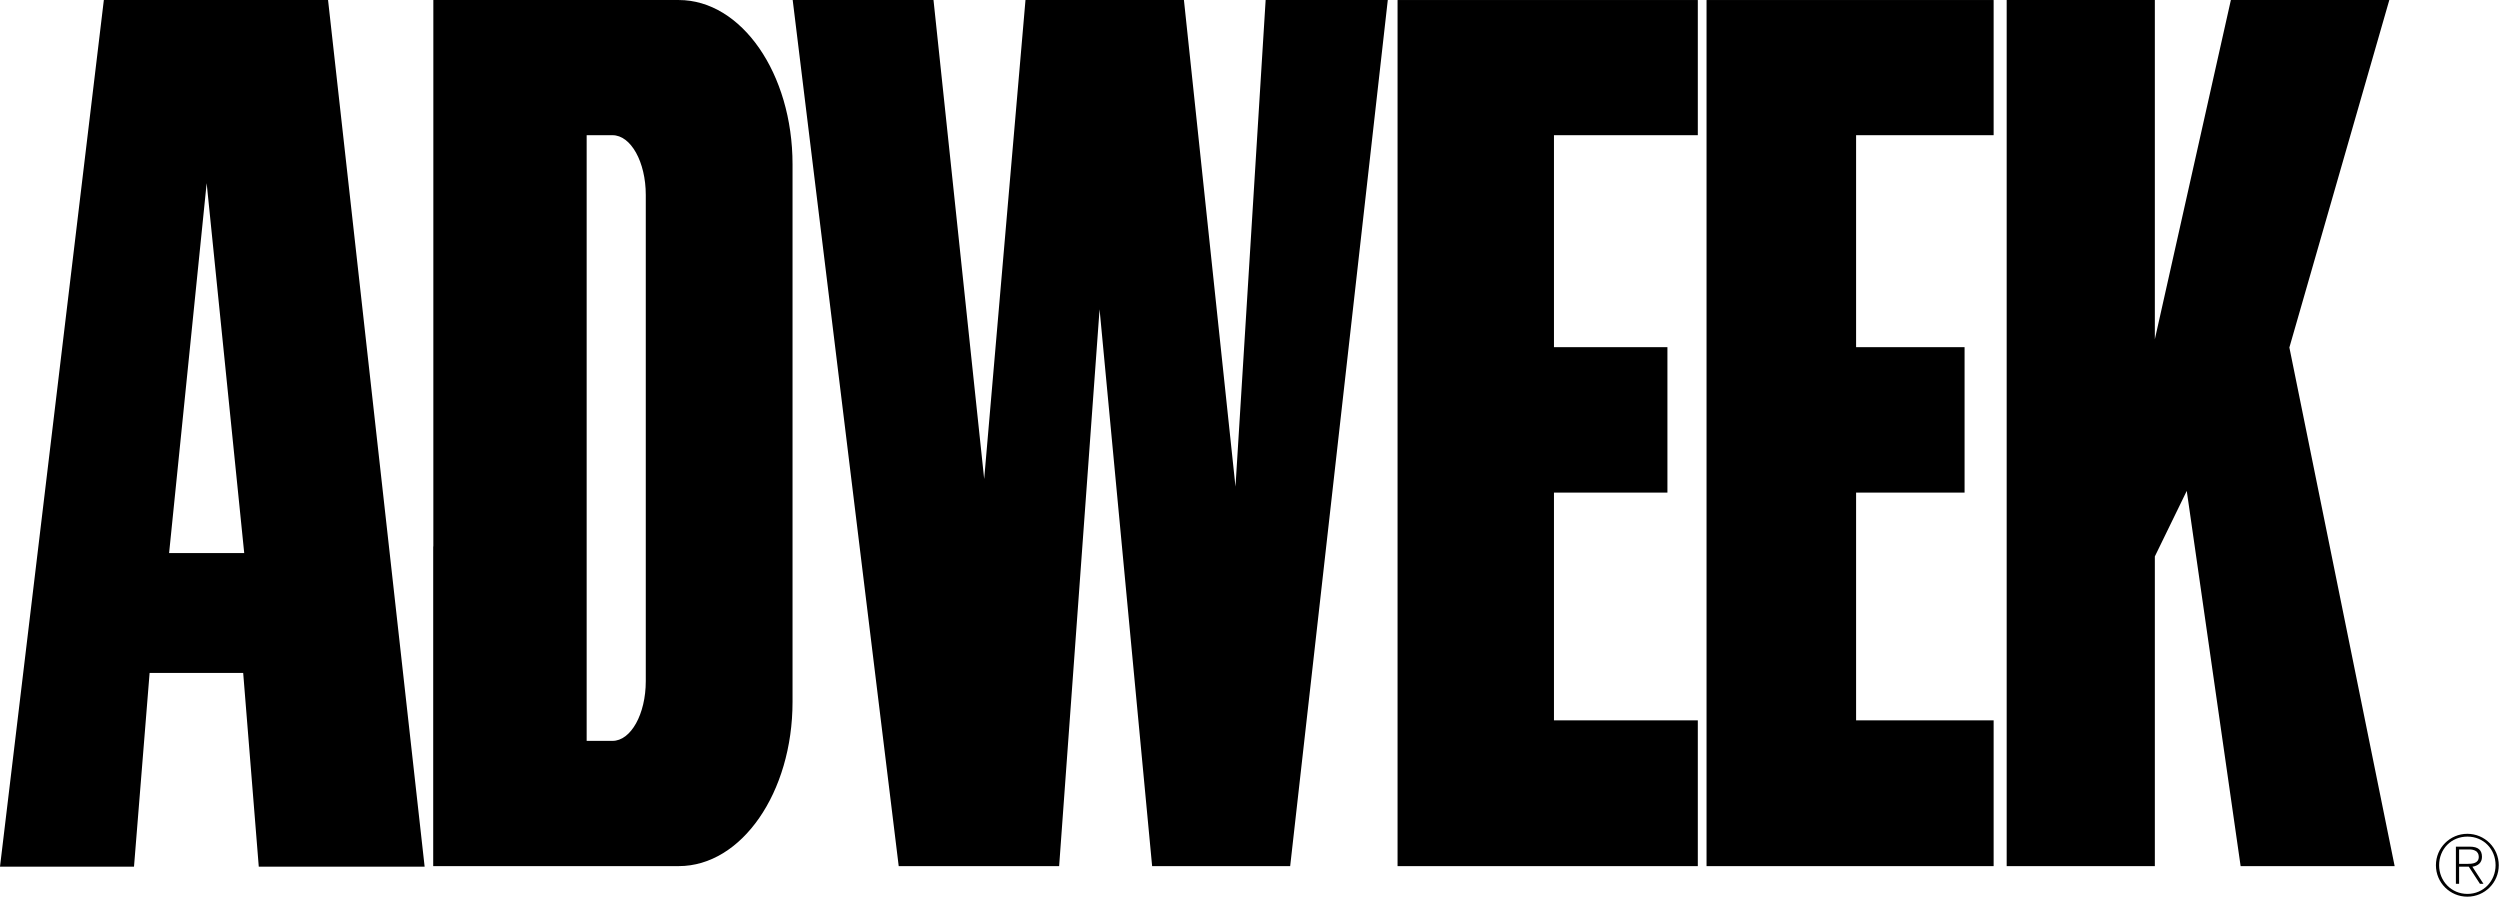
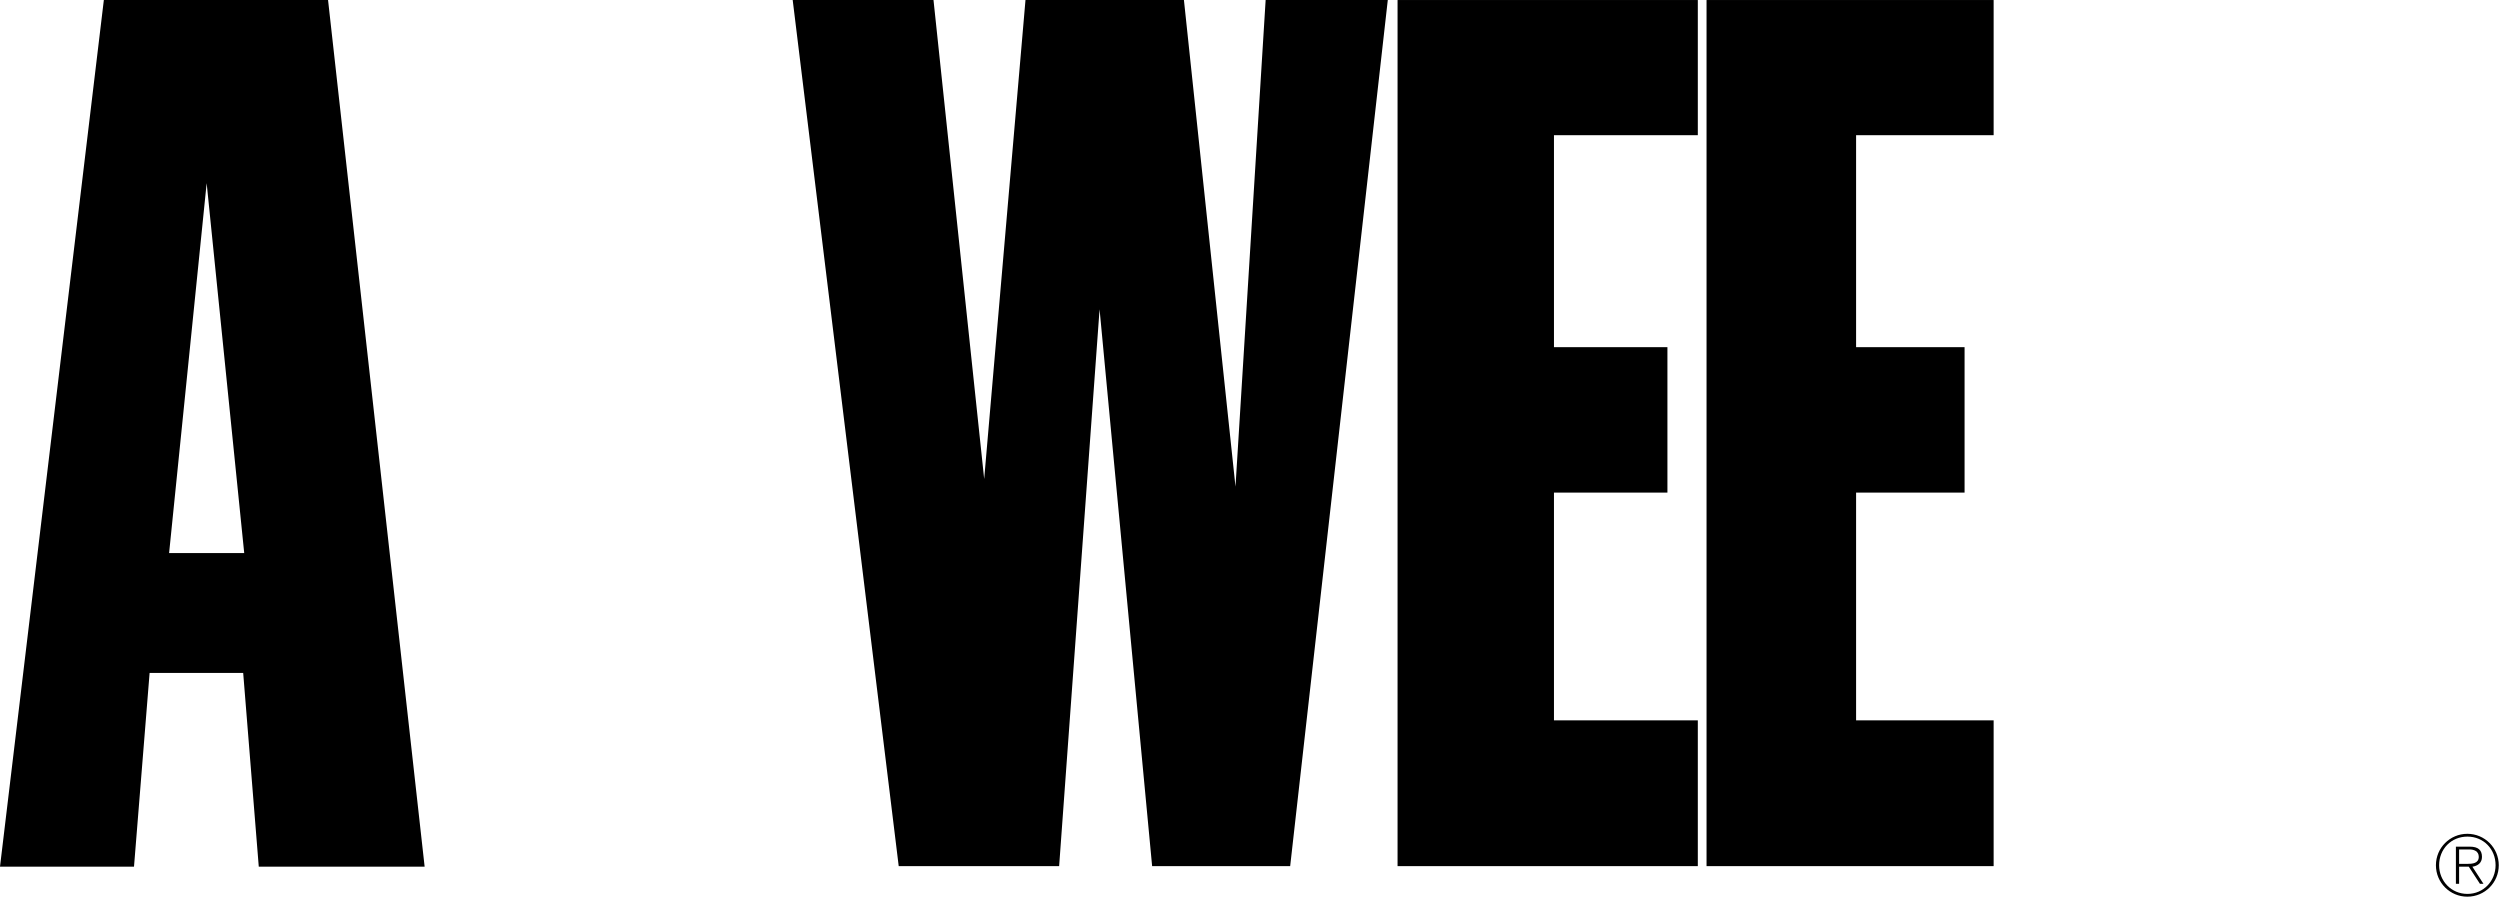
<svg xmlns="http://www.w3.org/2000/svg" width="128" height="46" viewBox="0 0 128 46" fill="none">
  <path d="M125.906 43.491H126.431C126.66 43.491 126.913 43.577 126.913 43.869C126.913 44.201 126.599 44.231 126.311 44.231H125.906V44.373H126.401L126.973 45.251H127.154L126.586 44.377C126.857 44.334 127.077 44.184 127.077 43.874C127.077 43.529 126.887 43.349 126.457 43.349H125.742V45.251H125.906V43.491Z" fill="black" />
  <path d="M126.328 42.691C127.219 42.691 127.937 43.41 127.937 44.301C127.937 45.191 127.219 45.91 126.328 45.91C125.438 45.91 124.719 45.191 124.719 44.301C124.719 43.41 125.438 42.691 126.328 42.691L126.332 42.834C125.502 42.834 124.883 43.47 124.883 44.301C124.883 45.114 125.511 45.768 126.332 45.768C127.154 45.768 127.774 45.109 127.774 44.296C127.774 43.474 127.158 42.834 126.332 42.834L126.328 42.691Z" fill="black" />
-   <path d="M110.328 44.345H102.742V0H110.328V17.37L114.221 0H122.333L117.216 17.791L122.606 44.345H114.72L111.962 25.134L110.328 28.489V44.345Z" fill="black" />
  <path d="M86.928 36.882H79.563V25.221H85.372V17.775H79.563V6.922H86.928V0.001H71.555V44.346H86.928V36.882Z" fill="black" />
  <path d="M102.074 36.882H95.032V25.221H100.586V17.775H95.032V6.922H102.074V0.001H87.375V44.346H102.074V36.882Z" fill="black" />
  <path d="M40.586 0.001L46.014 44.346H54.228L56.298 15.835L58.989 44.346H66.057L71.055 0.001H64.801L63.257 24.916L60.617 0.001H52.505L50.39 24.524L47.795 0.001H40.586Z" fill="black" />
-   <path d="M33.064 34.875C33.064 36.564 32.301 37.933 31.359 37.933H30.037V6.922L31.359 6.922C32.301 6.922 33.064 8.291 33.064 9.981V34.875ZM34.752 0.001H22.187V28.015L22.18 27.943V44.346L34.752 44.345C37.97 44.345 40.578 40.579 40.578 35.934V8.413C40.578 3.767 37.97 0.001 34.752 0.001Z" fill="black" />
  <path d="M8.658 28.317L10.581 9.378L12.504 28.317H8.658ZM16.796 0H5.317L0 44.373H6.861L7.66 34.453H12.451L13.249 44.373H21.741L16.796 0Z" fill="black" />
</svg>